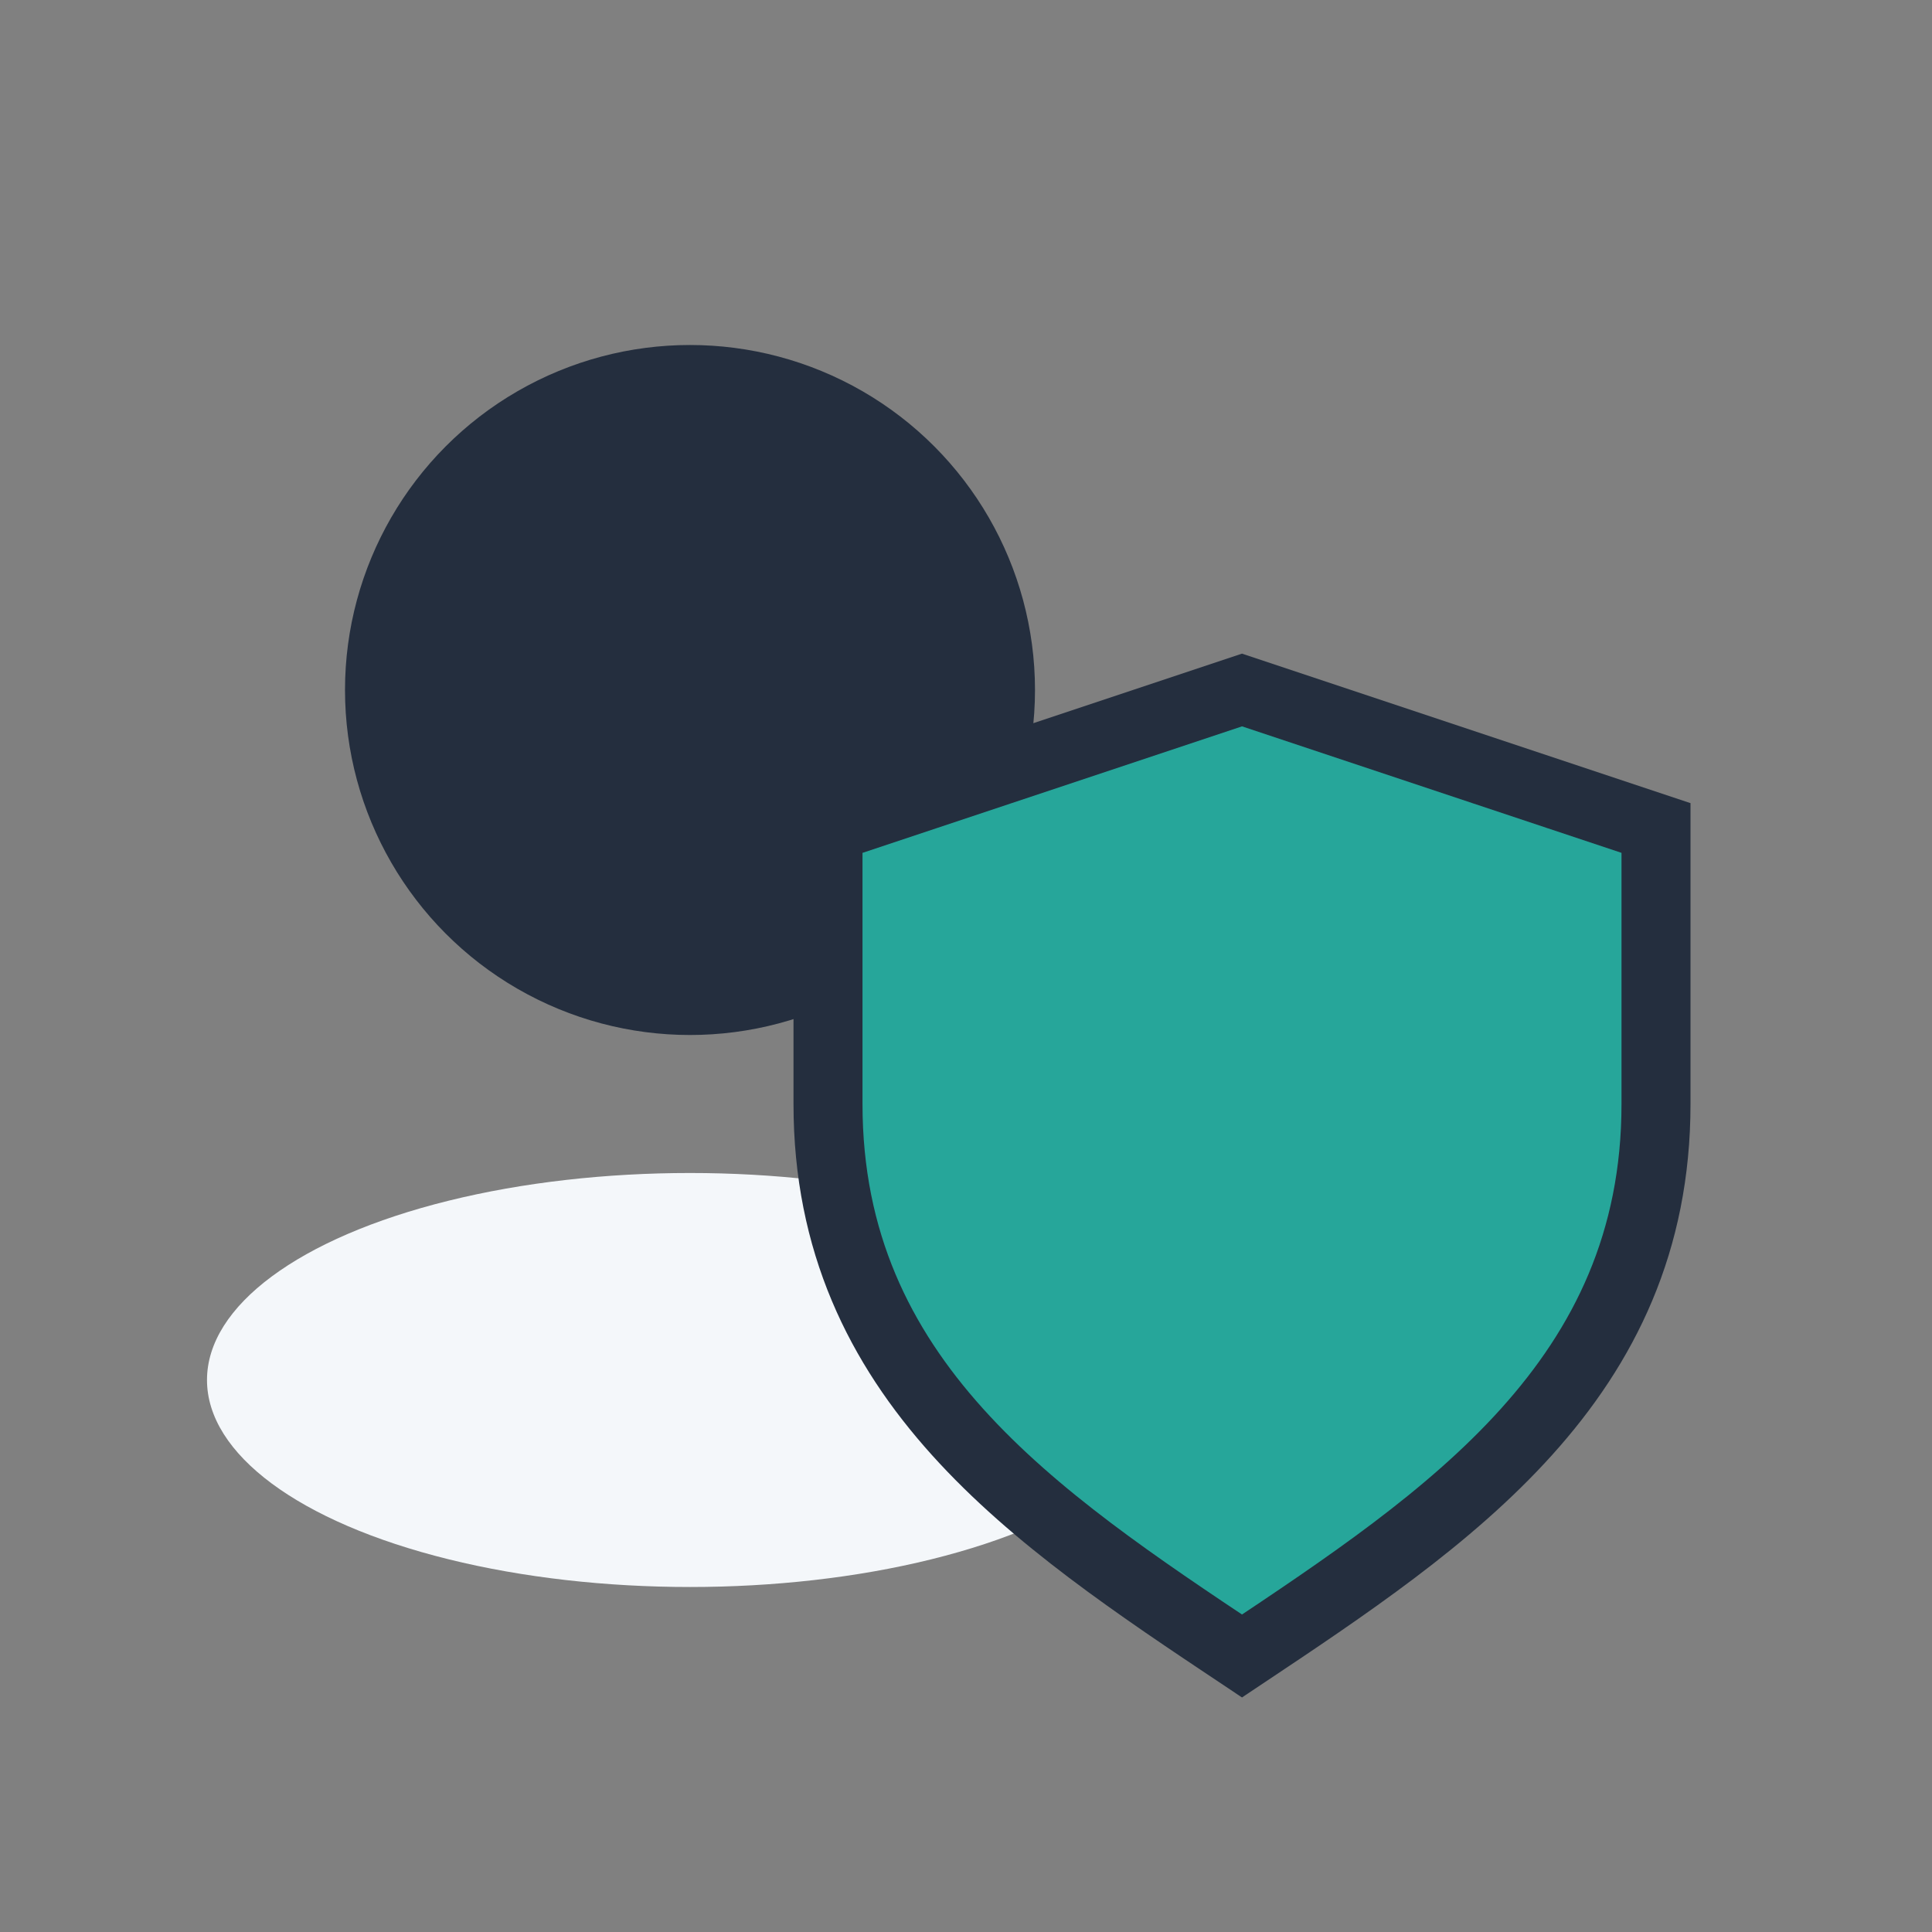
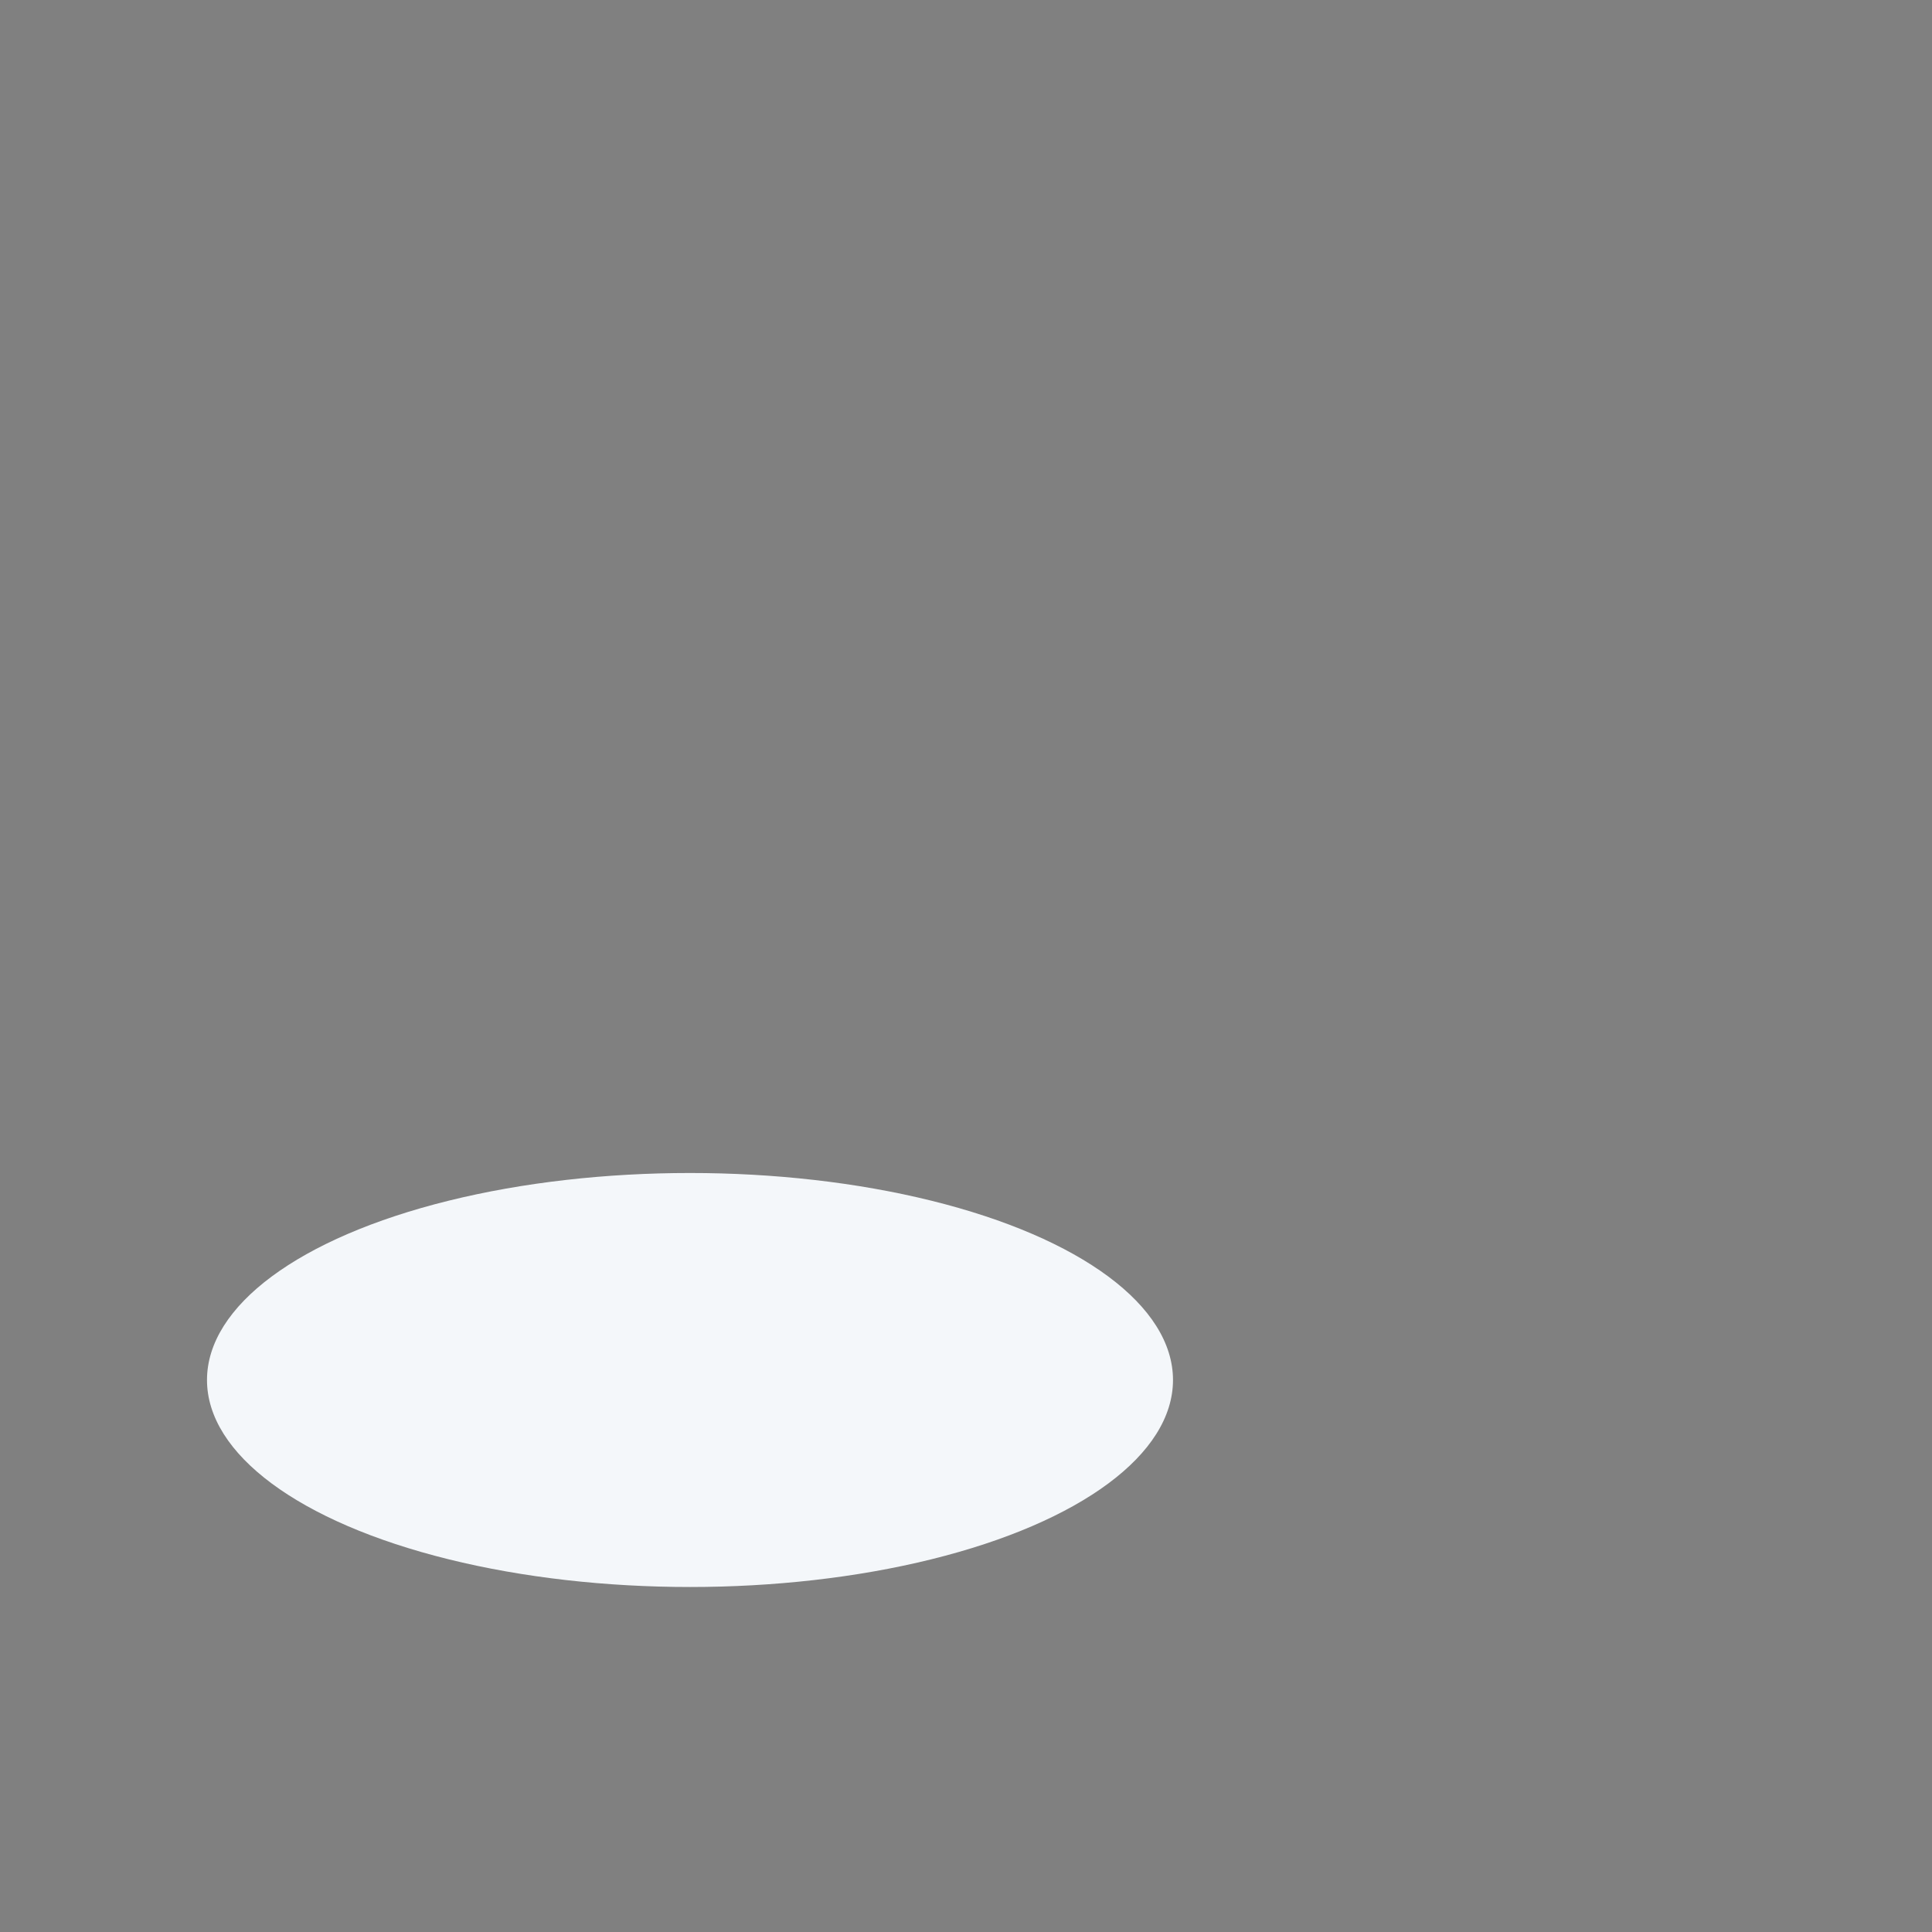
<svg xmlns="http://www.w3.org/2000/svg" width="28" height="28" viewBox="0 0 28 28">
  <rect x="0" y="0" width="28" height="28" fill="#808080" stroke="none" />
-   <circle cx="10" cy="10" r="5" fill="#242E3E" />
  <ellipse cx="10" cy="20" rx="7" ry="3" fill="#F4F7FA" />
-   <path d="M18 10l6 2v4c0 4-3 6-6 8-3-2-6-4-6-8v-4l6-2z" fill="#26A69A" stroke="#242E3E" stroke-width="1" />
</svg>